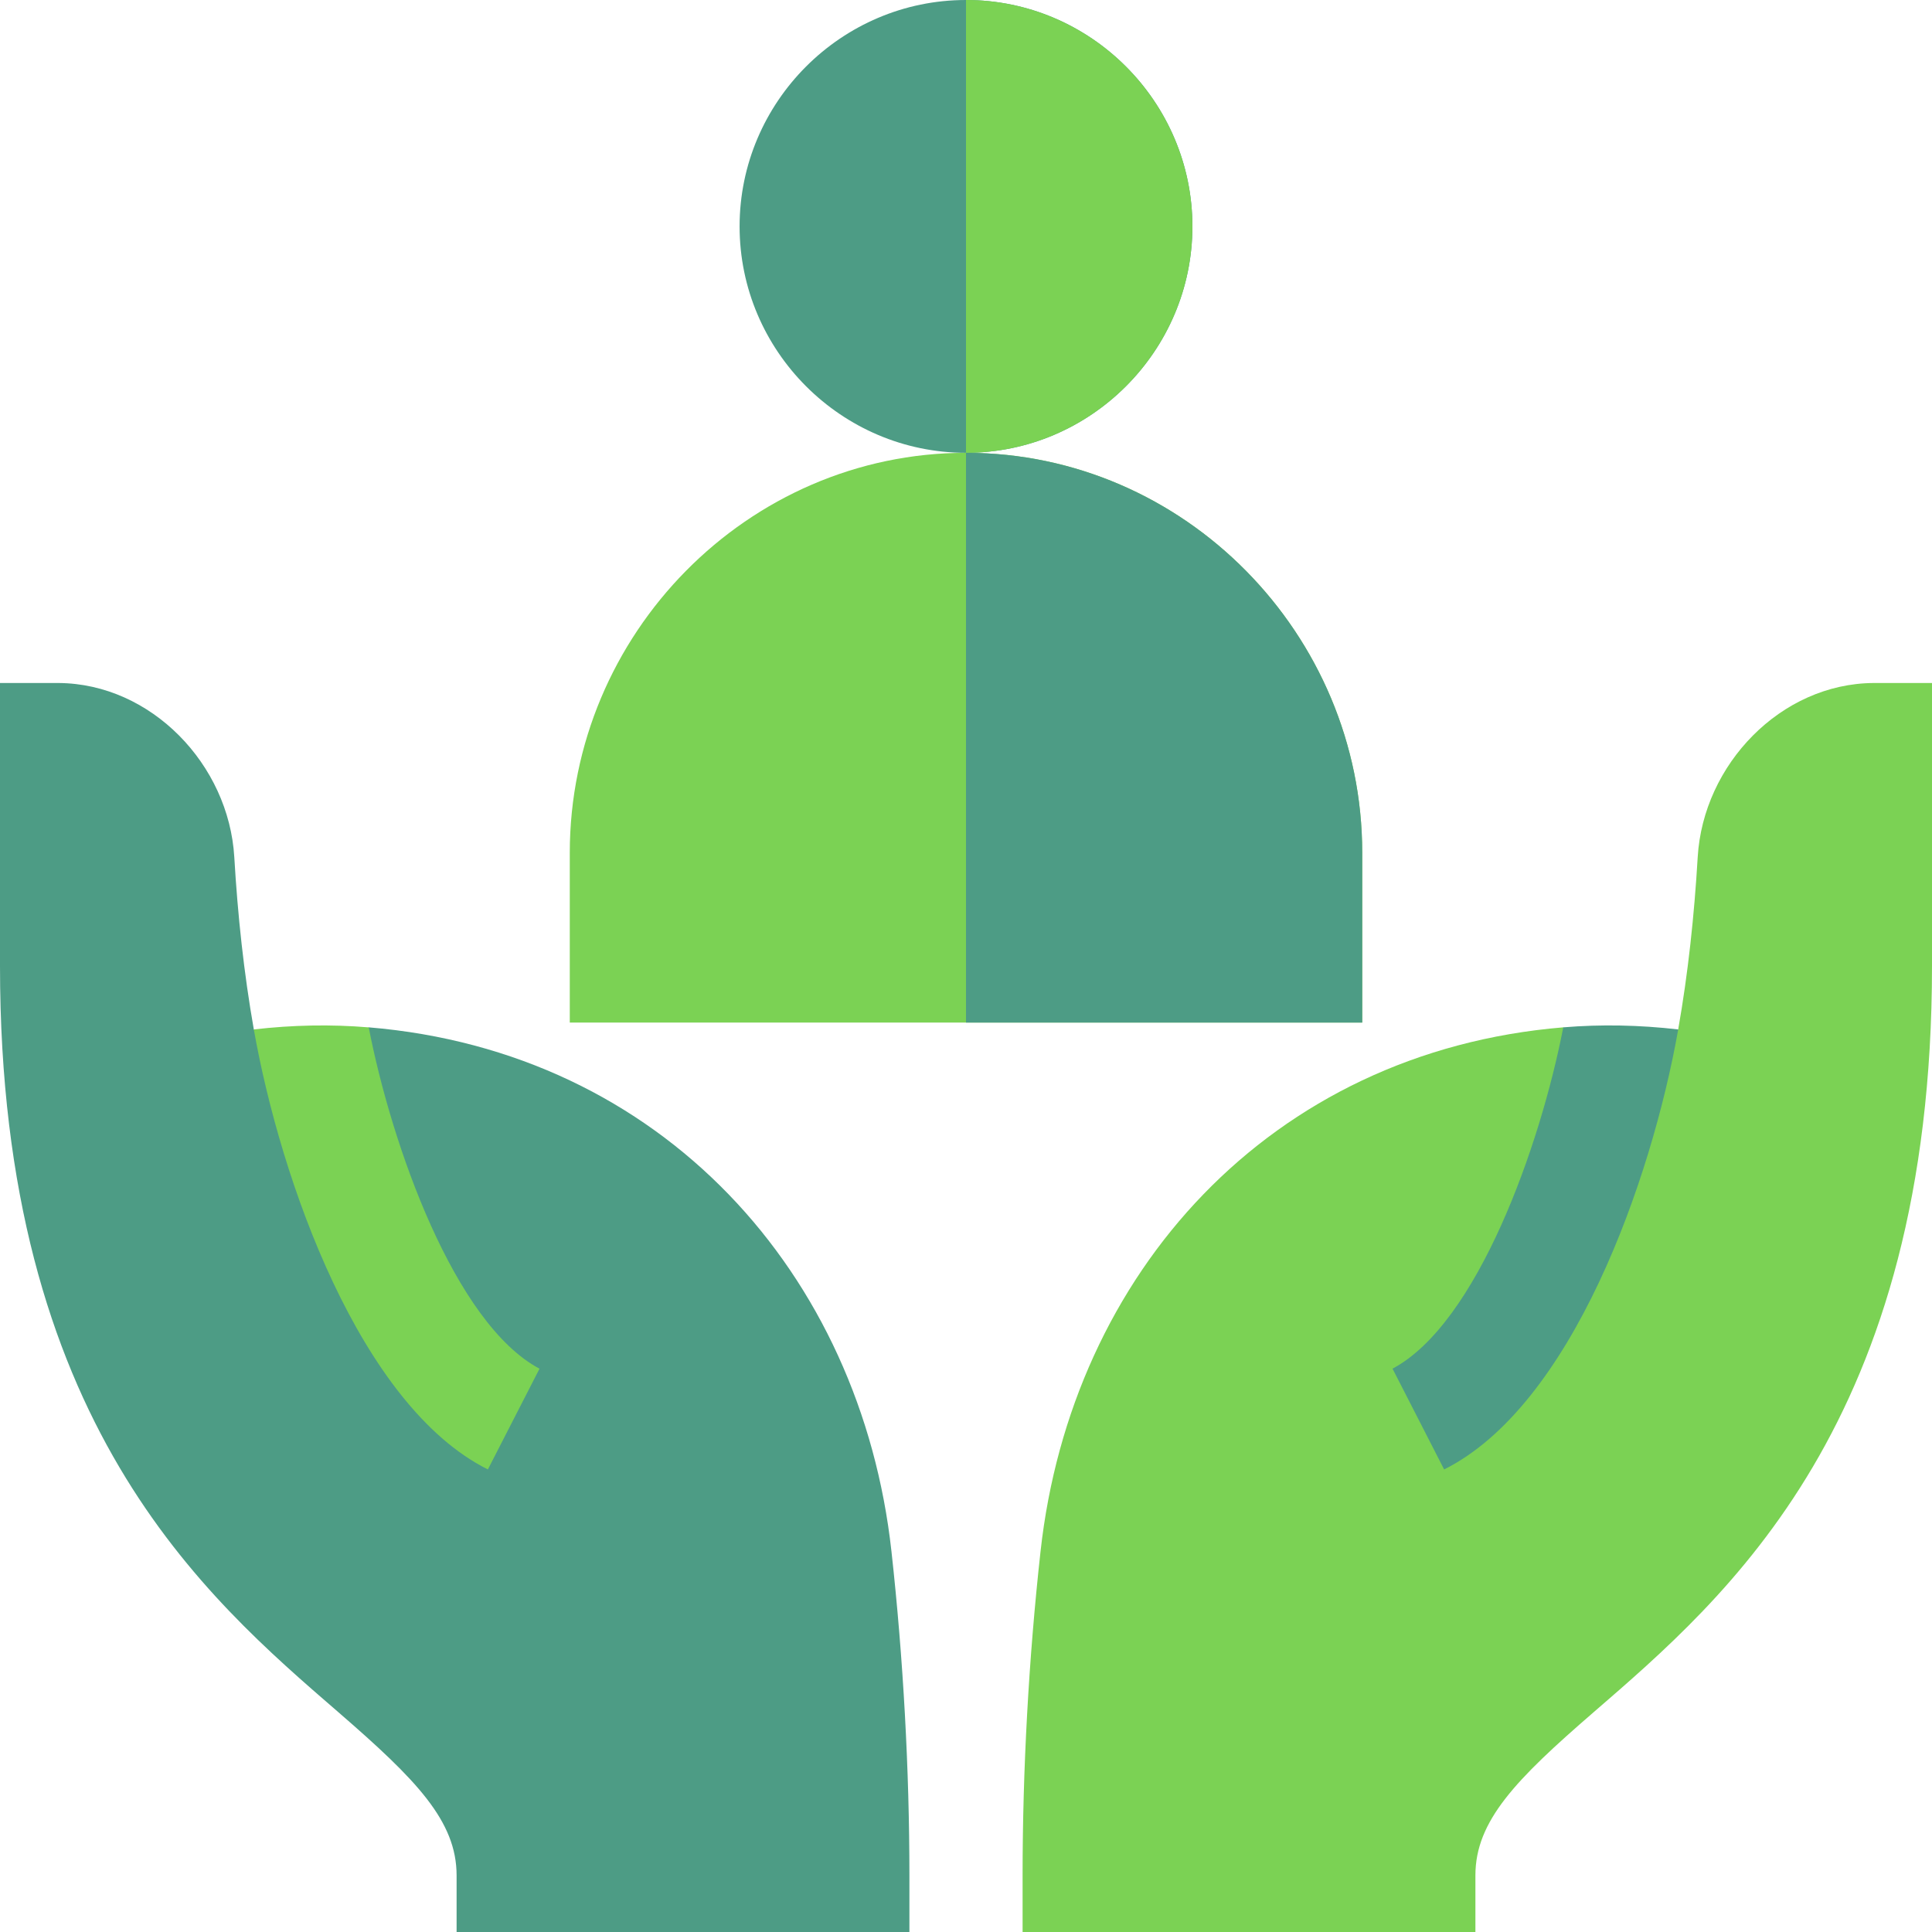
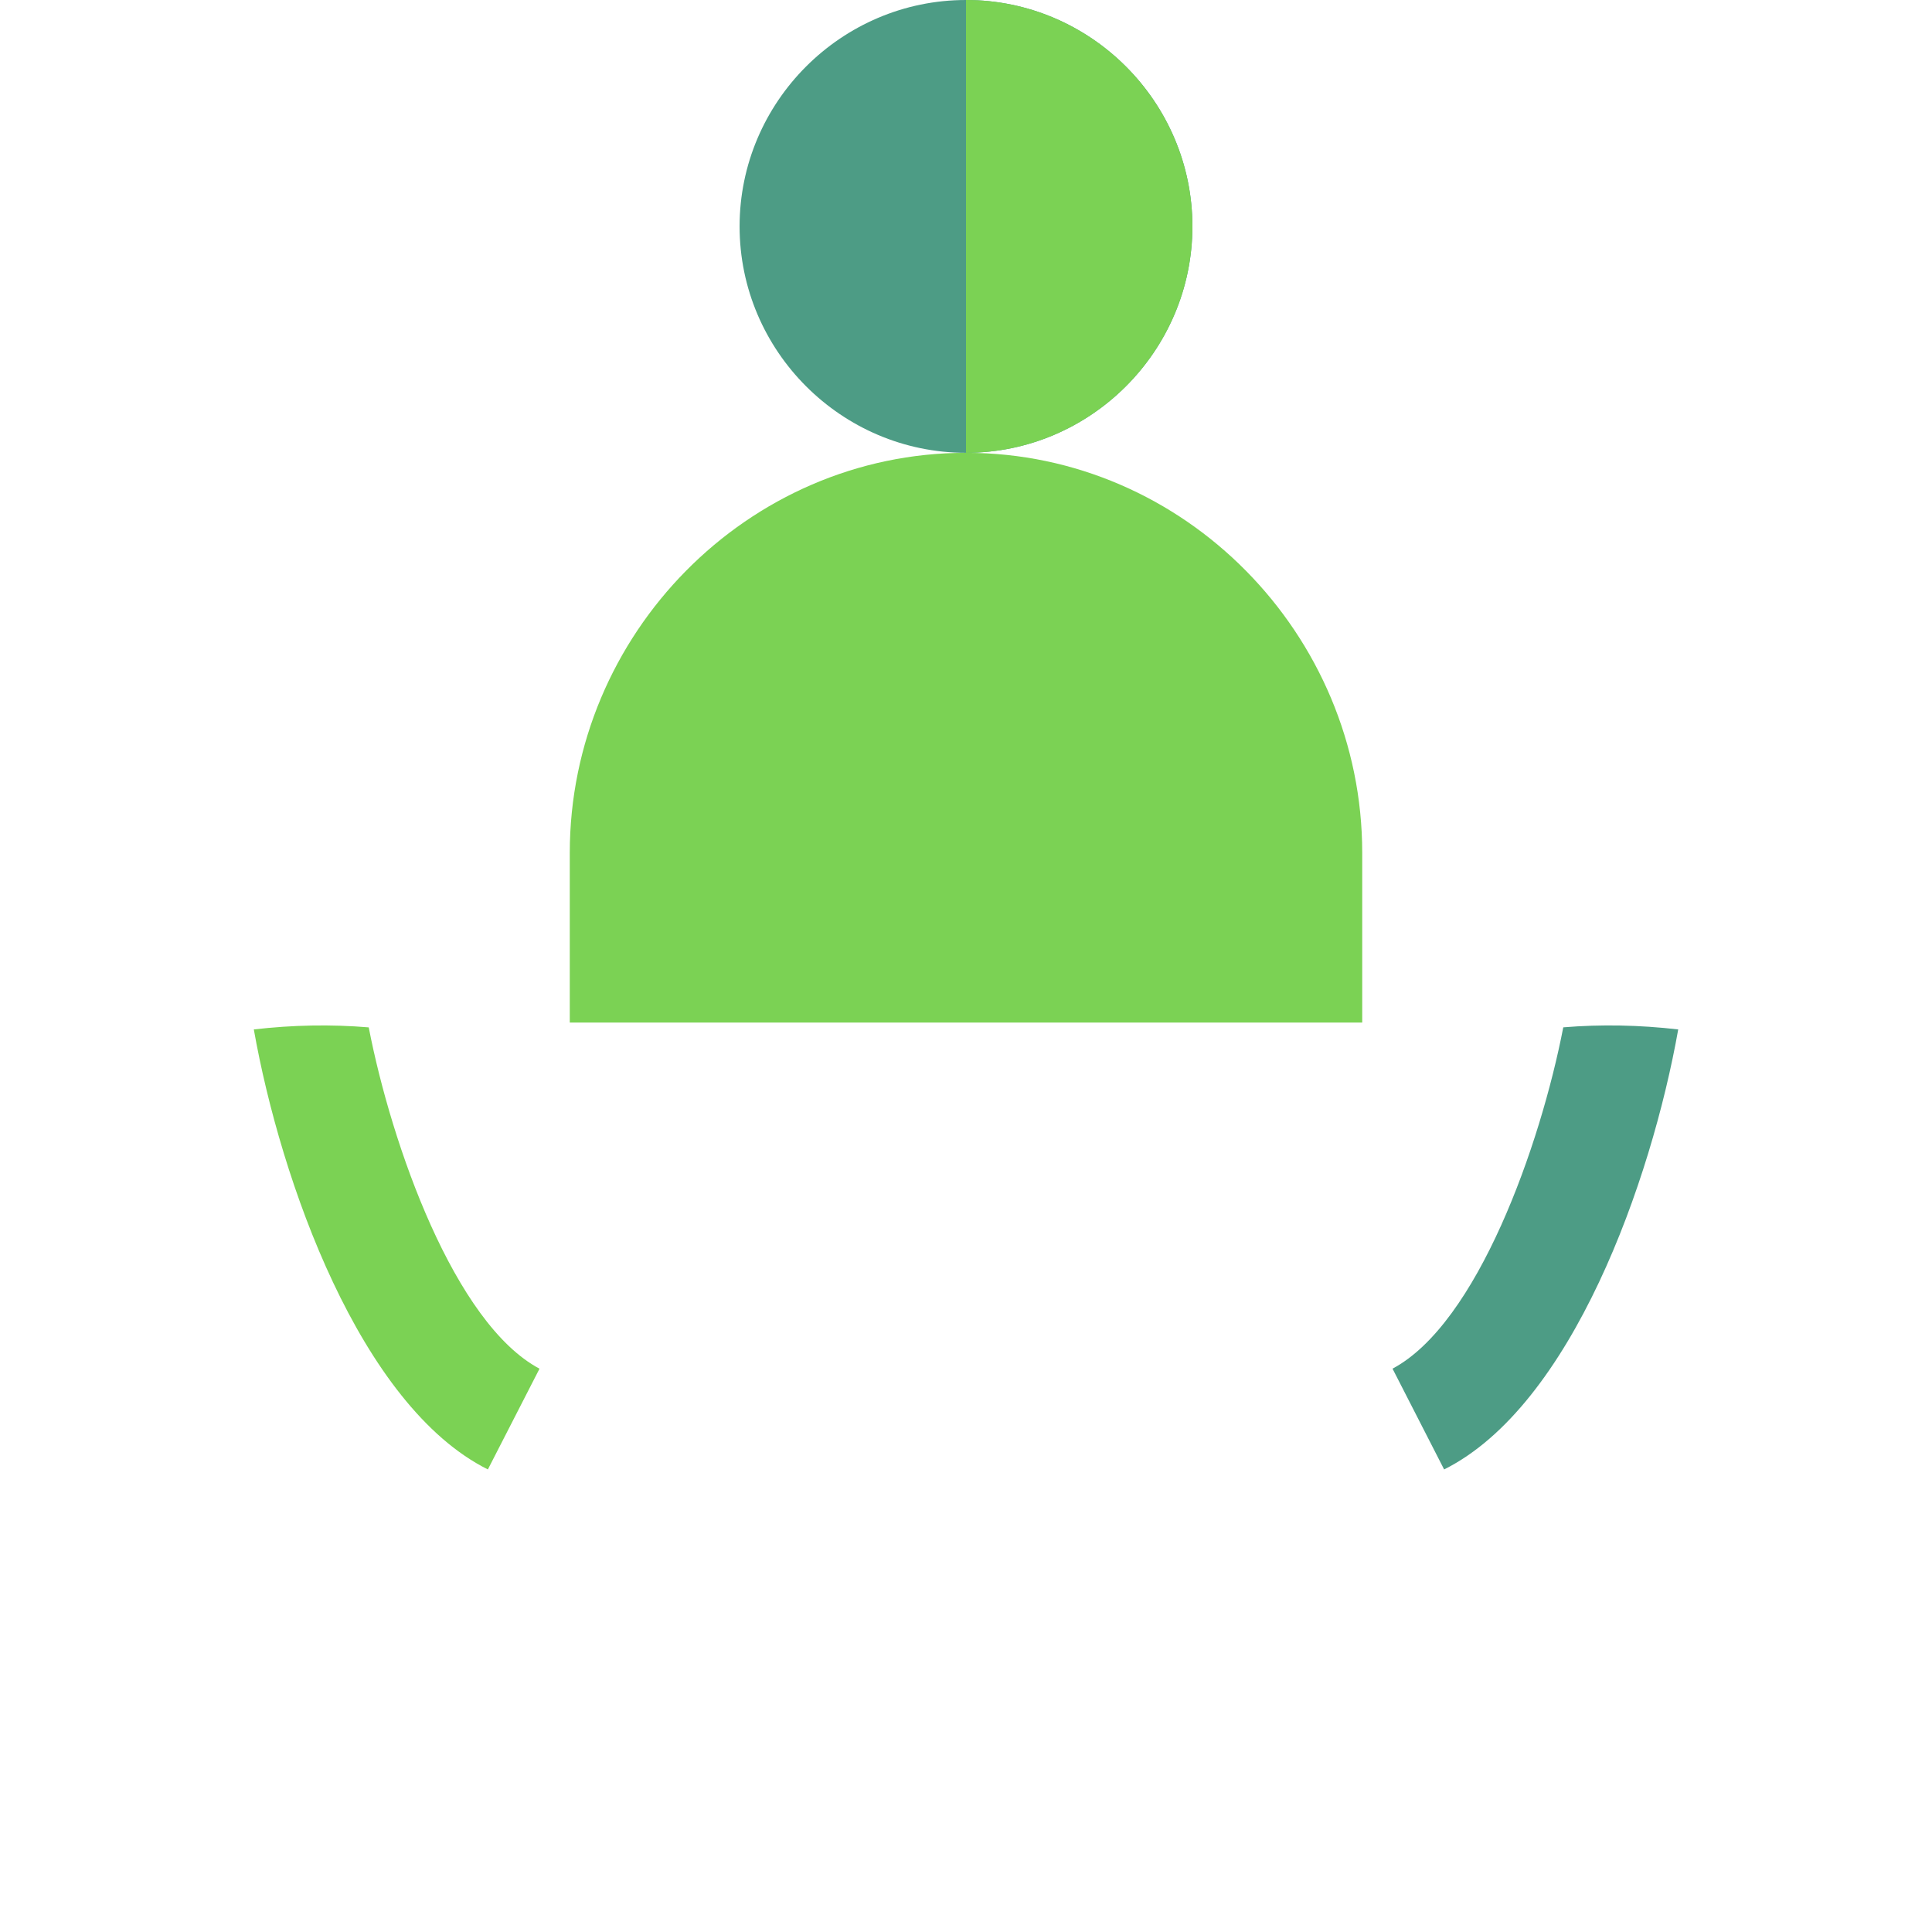
<svg xmlns="http://www.w3.org/2000/svg" width="48" height="48" viewBox="0 0 48 48" fill="none">
  <g clip-path="url(#clip0_2_2016)">
    <path d="M24 11.25C18.572 11.25 14.156 15.759 14.156 21.188V25.406H33.844V21.188C33.844 15.759 29.428 11.25 24 11.25Z" fill="#7BD254" />
-     <path d="M33.844 21.188V25.406H24V11.25C29.428 11.25 33.844 15.759 33.844 21.188Z" fill="#4D9C85" />
    <path d="M24 0C20.906 0 18.375 2.531 18.375 5.625C18.375 8.719 20.906 11.25 24 11.25C27.094 11.25 29.625 8.719 29.625 5.625C29.625 2.531 27.094 0 24 0Z" fill="#4D9C85" />
-     <path d="M46.547 16.969C44.242 16.984 42.315 18.994 42.179 21.294C42.094 22.737 41.941 24.18 41.694 25.576L40.329 26.957L38.839 25.524C31.553 26.128 26.613 31.642 25.852 38.543C25.556 41.22 25.406 43.988 25.406 46.594V48H36.656V46.594C36.656 45.24 37.661 44.212 39.588 42.544C42.901 39.676 48 35.341 48 24V16.969C48 16.969 46.562 16.969 46.547 16.969Z" fill="#7BD254" />
    <path d="M38.839 25.524C38.271 28.457 36.704 32.884 34.597 34.004L35.879 36.508C39.05 34.923 41.026 29.345 41.695 25.576C40.732 25.465 39.781 25.446 38.839 25.524V25.524Z" fill="#4D9C85" />
-     <path d="M1.454 16.969C3.757 16.984 5.685 18.994 5.821 21.294C5.905 22.737 6.06 24.18 6.306 25.576L7.671 26.957L9.161 25.524C16.447 26.128 21.387 31.642 22.148 38.543C22.444 41.22 22.594 43.988 22.594 46.594V48H11.344V46.594C11.344 45.24 10.338 44.212 8.412 42.544C5.099 39.676 0 35.341 0 24V16.969C0 16.969 1.438 16.969 1.454 16.969Z" fill="#4D9C85" />
    <path d="M9.161 25.525C9.729 28.457 11.296 32.884 13.404 34.005L12.121 36.508C8.951 34.923 6.974 29.346 6.306 25.576C7.269 25.465 8.219 25.446 9.161 25.525Z" fill="#7BD254" />
    <path d="M29.625 5.625C29.625 8.719 27.094 11.25 24 11.25V0C27.094 0 29.625 2.531 29.625 5.625Z" fill="#7BD254" />
  </g>
  <defs>
    <clipPath id="clip0_2_2016">
      <rect width="48" height="48" fill="white" />
    </clipPath>
  </defs>
</svg>